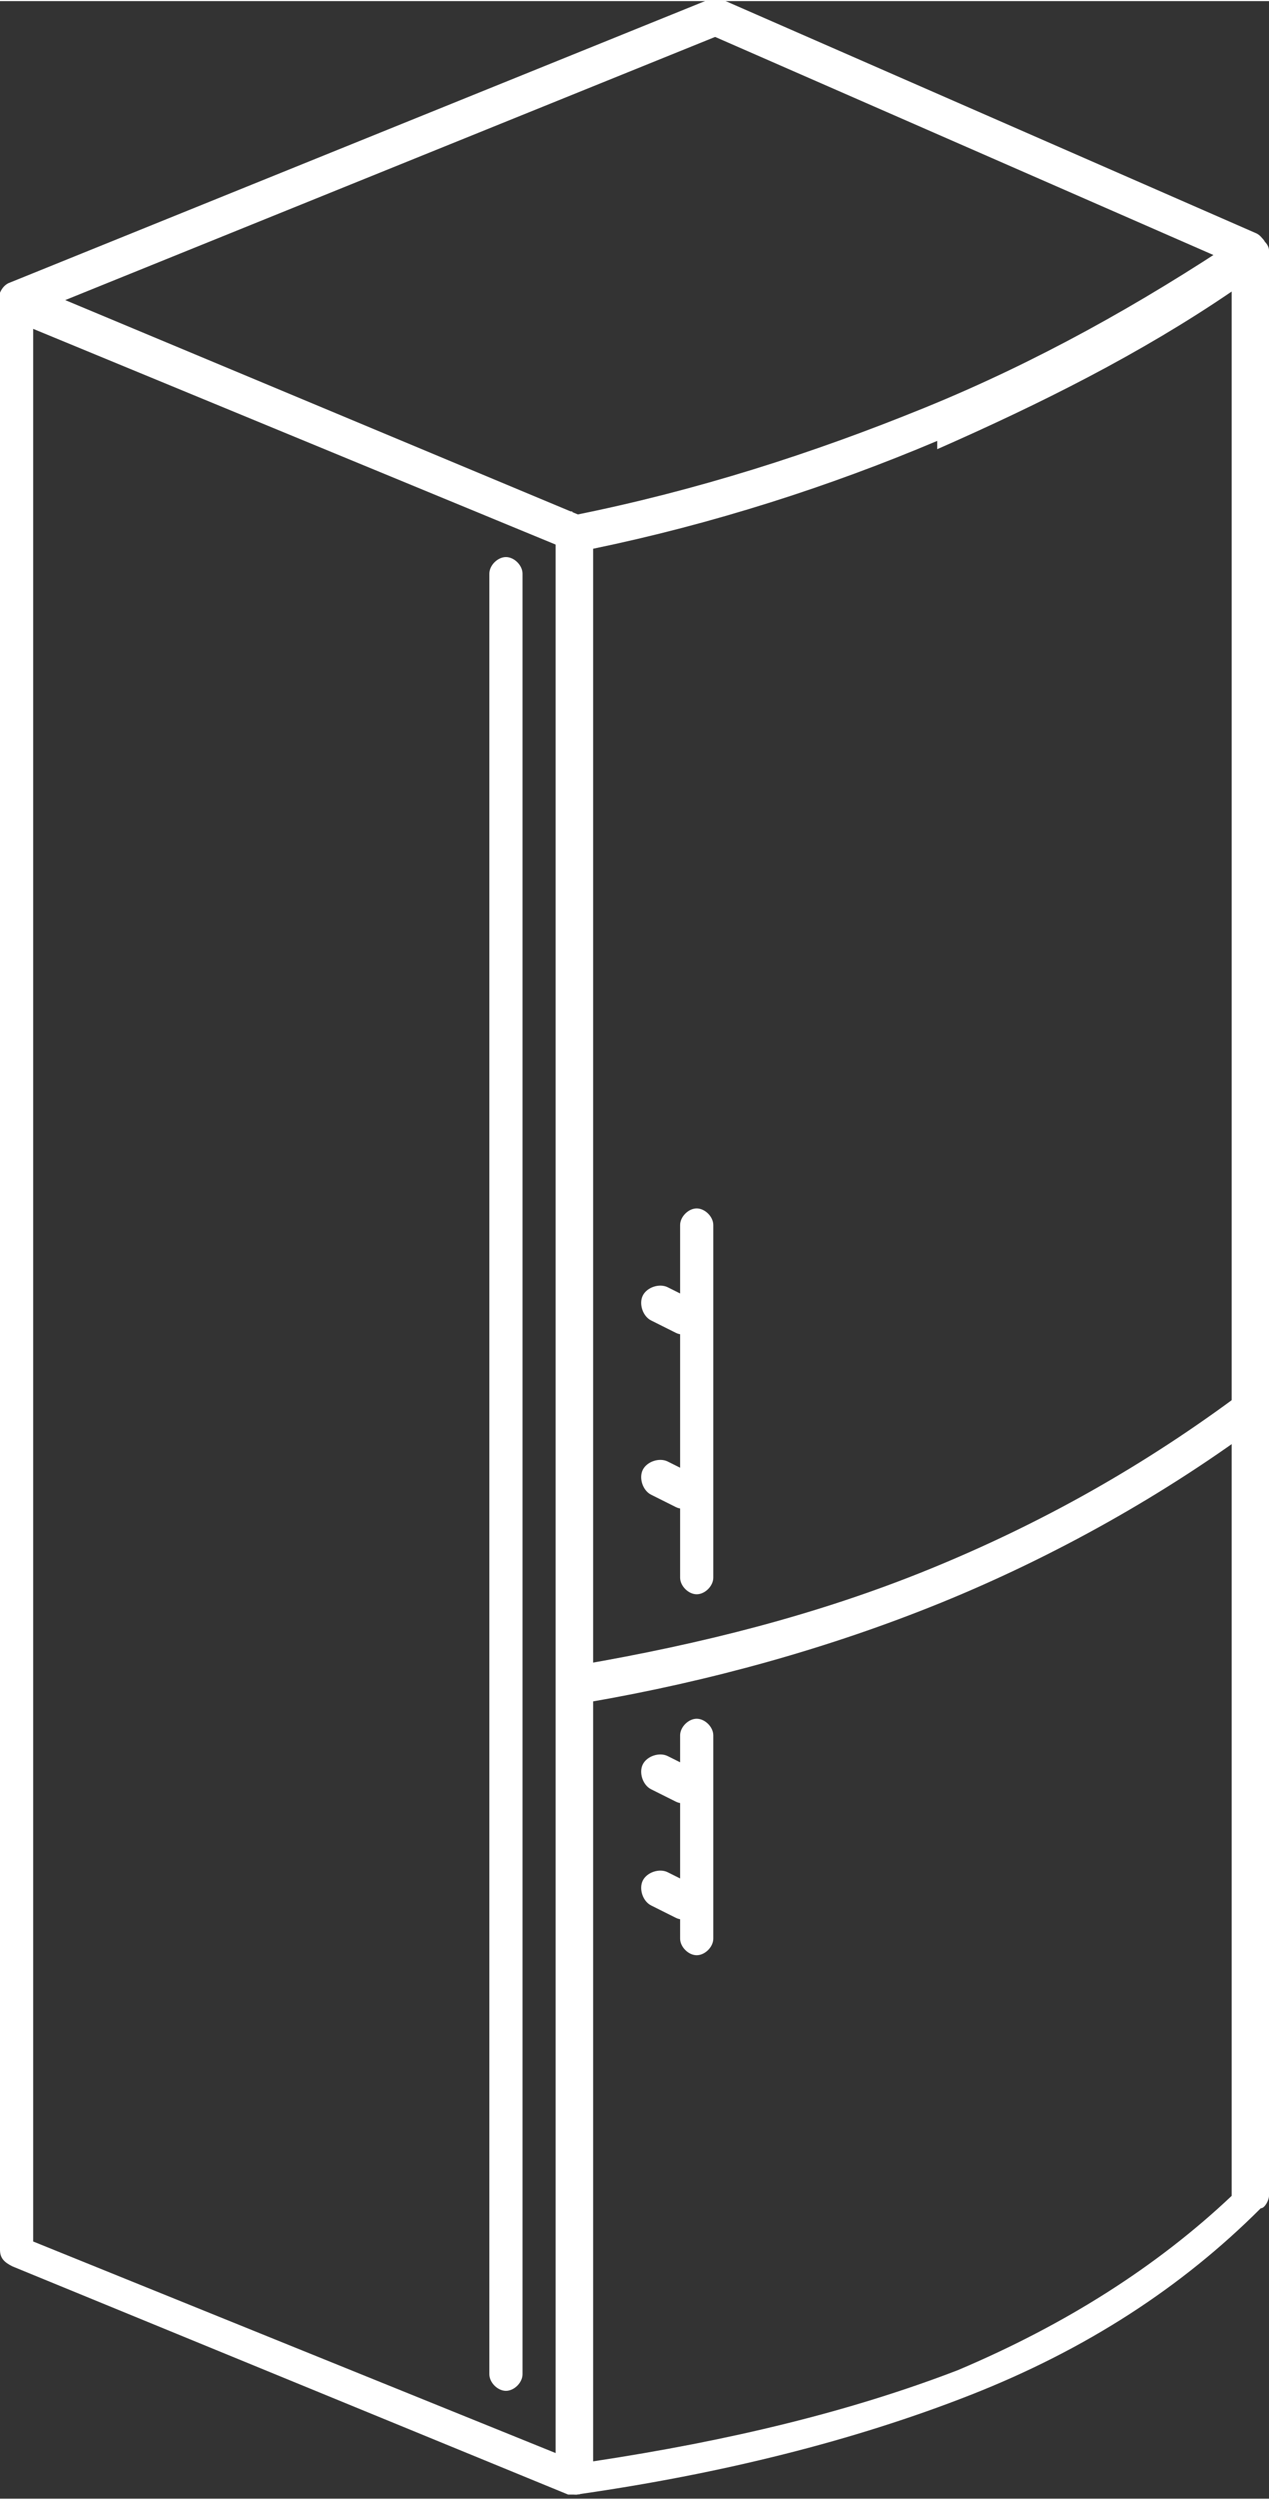
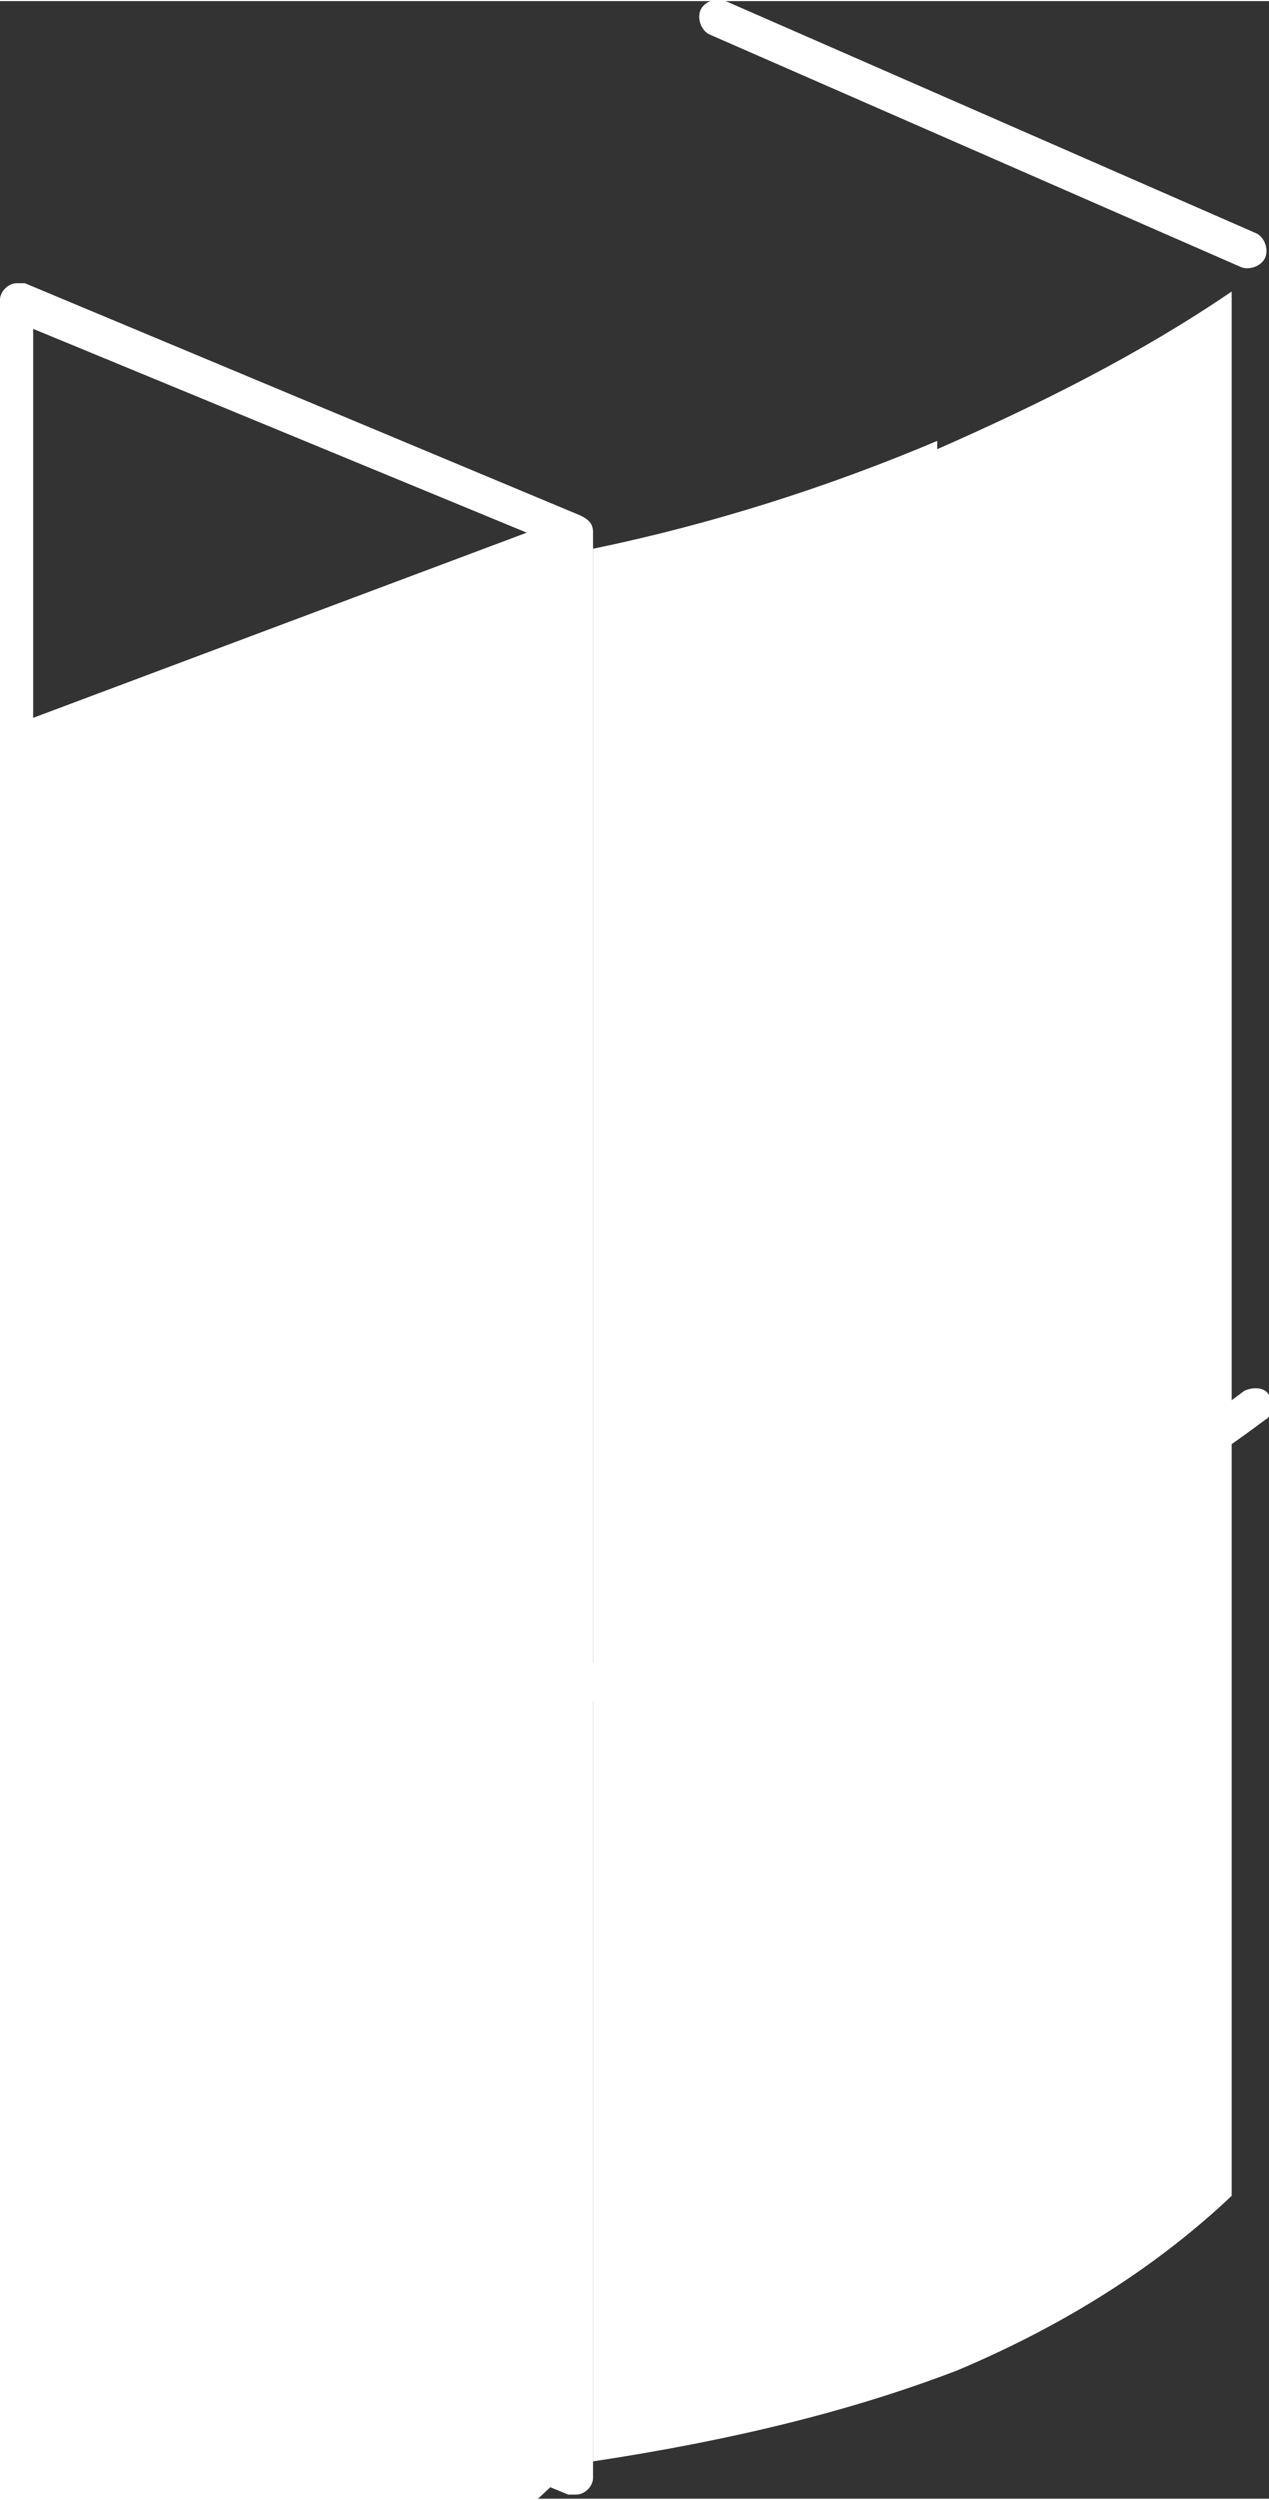
<svg xmlns="http://www.w3.org/2000/svg" xml:space="preserve" width="0.097in" height="0.191in" version="1.1" style="shape-rendering:geometricPrecision; text-rendering:geometricPrecision; image-rendering:optimizeQuality; fill-rule:evenodd; clip-rule:evenodd" viewBox="0 0 3.06 6.02">
  <rect x="0" y="0" width="3.06" height="6.02" fill="#333333" stroke="none" />
  <defs>
    <style type="text/css">
   
    .fil0 {fill:white;fill-rule:nonzero}
   
  </style>
  </defs>
  <g id="design">
    <g id="_1994786798352">
      <path class="fil0" d="M0.06 0.68l1.34 0.56c0.02,0.01 0.03,0.02 0.03,0.04l0 4.69c0,0.02 -0.02,0.04 -0.04,0.04 -0.01,0 -0.01,-0 -0.02,-0l-1.34 -0.55c-0.02,-0.01 -0.03,-0.02 -0.03,-0.04l-0 -4.7c0,-0.02 0.02,-0.04 0.04,-0.04 0.01,0 0.01,0 0.02,0zm1.28 0.63l-1.26 -0.52 0 4.61 1.26 0.51 0 -4.6z" />
-       <path class="fil0" d="M1.38 1.24c0.3,-0.06 0.58,-0.15 0.85,-0.26 0.27,-0.11 0.52,-0.25 0.76,-0.41 0.02,-0.01 0.05,-0.01 0.06,0.01 0.01,0.01 0.01,0.02 0.01,0.02l0 4.69c0,0.01 -0.01,0.03 -0.02,0.03 -0.19,0.19 -0.42,0.34 -0.7,0.45 -0.28,0.11 -0.6,0.19 -0.95,0.24 -0.02,0 -0.05,-0.01 -0.05,-0.04l-0 -4.7c0,-0.02 0.02,-0.04 0.04,-0.04zm0.88 -0.18c-0.26,0.11 -0.54,0.2 -0.83,0.26l0 4.61c0.33,-0.05 0.62,-0.12 0.88,-0.22 0.26,-0.11 0.48,-0.25 0.66,-0.42l0 -4.59c-0.22,0.15 -0.46,0.27 -0.71,0.38z" />
+       <path class="fil0" d="M1.38 1.24l0 4.69c0,0.01 -0.01,0.03 -0.02,0.03 -0.19,0.19 -0.42,0.34 -0.7,0.45 -0.28,0.11 -0.6,0.19 -0.95,0.24 -0.02,0 -0.05,-0.01 -0.05,-0.04l-0 -4.7c0,-0.02 0.02,-0.04 0.04,-0.04zm0.88 -0.18c-0.26,0.11 -0.54,0.2 -0.83,0.26l0 4.61c0.33,-0.05 0.62,-0.12 0.88,-0.22 0.26,-0.11 0.48,-0.25 0.66,-0.42l0 -4.59c-0.22,0.15 -0.46,0.27 -0.71,0.38z" />
      <path class="fil0" d="M3.03 0.56c0.02,0.01 0.03,0.04 0.02,0.06 -0.01,0.02 -0.04,0.03 -0.06,0.02l-1.28 -0.56c-0.02,-0.01 -0.03,-0.04 -0.02,-0.06 0.01,-0.02 0.04,-0.03 0.06,-0.02l1.28 0.56z" />
-       <path class="fil0" d="M0.06 0.76c-0.02,0.01 -0.05,-0 -0.06,-0.02 -0.01,-0.02 0,-0.05 0.02,-0.06l1.68 -0.68c0.02,-0.01 0.05,0 0.06,0.02 0.01,0.02 -0,0.05 -0.02,0.06l-1.68 0.68z" />
      <path class="fil0" d="M1.41 4.1c-0.02,0 -0.05,-0.01 -0.05,-0.04 -0,-0.02 0.01,-0.05 0.04,-0.05 0.29,-0.05 0.57,-0.12 0.84,-0.23 0.27,-0.11 0.52,-0.25 0.76,-0.43 0.02,-0.01 0.05,-0.01 0.06,0.01 0.01,0.02 0.01,0.05 -0.01,0.06 -0.24,0.18 -0.51,0.33 -0.78,0.44 -0.27,0.11 -0.56,0.19 -0.85,0.24z" />
      <path class="fil0" d="M1.72 3.8c0,0.02 -0.02,0.04 -0.04,0.04 -0.02,0 -0.04,-0.02 -0.04,-0.04l0 -0.85c0,-0.02 0.02,-0.04 0.04,-0.04 0.02,0 0.04,0.02 0.04,0.04l0 0.85z" />
-       <path class="fil0" d="M1.67 3.13c0.02,0.01 0.03,0.04 0.02,0.06 -0.01,0.02 -0.04,0.03 -0.06,0.02l-0.06 -0.03c-0.02,-0.01 -0.03,-0.04 -0.02,-0.06 0.01,-0.02 0.04,-0.03 0.06,-0.02l0.06 0.03z" />
      <path class="fil0" d="M1.67 3.55c0.02,0.01 0.03,0.04 0.02,0.06 -0.01,0.02 -0.04,0.03 -0.06,0.02l-0.06 -0.03c-0.02,-0.01 -0.03,-0.04 -0.02,-0.06 0.01,-0.02 0.04,-0.03 0.06,-0.02l0.06 0.03z" />
      <path class="fil0" d="M1.72 4.67c0,0.02 -0.02,0.04 -0.04,0.04 -0.02,0 -0.04,-0.02 -0.04,-0.04l0 -0.49c0,-0.02 0.02,-0.04 0.04,-0.04 0.02,0 0.04,0.02 0.04,0.04l0 0.49z" />
-       <path class="fil0" d="M1.67 4.26c0.02,0.01 0.03,0.04 0.02,0.06 -0.01,0.02 -0.04,0.03 -0.06,0.02l-0.06 -0.03c-0.02,-0.01 -0.03,-0.04 -0.02,-0.06 0.01,-0.02 0.04,-0.03 0.06,-0.02l0.06 0.03z" />
      <path class="fil0" d="M1.67 4.54c0.02,0.01 0.03,0.04 0.02,0.06 -0.01,0.02 -0.04,0.03 -0.06,0.02l-0.06 -0.03c-0.02,-0.01 -0.03,-0.04 -0.02,-0.06 0.01,-0.02 0.04,-0.03 0.06,-0.02l0.06 0.03z" />
      <path class="fil0" d="M1.26 5.72c0,0.02 -0.02,0.04 -0.04,0.04 -0.02,0 -0.04,-0.02 -0.04,-0.04l0 -4.34c0,-0.02 0.02,-0.04 0.04,-0.04 0.02,0 0.04,0.02 0.04,0.04l0 4.34z" />
    </g>
  </g>
</svg>